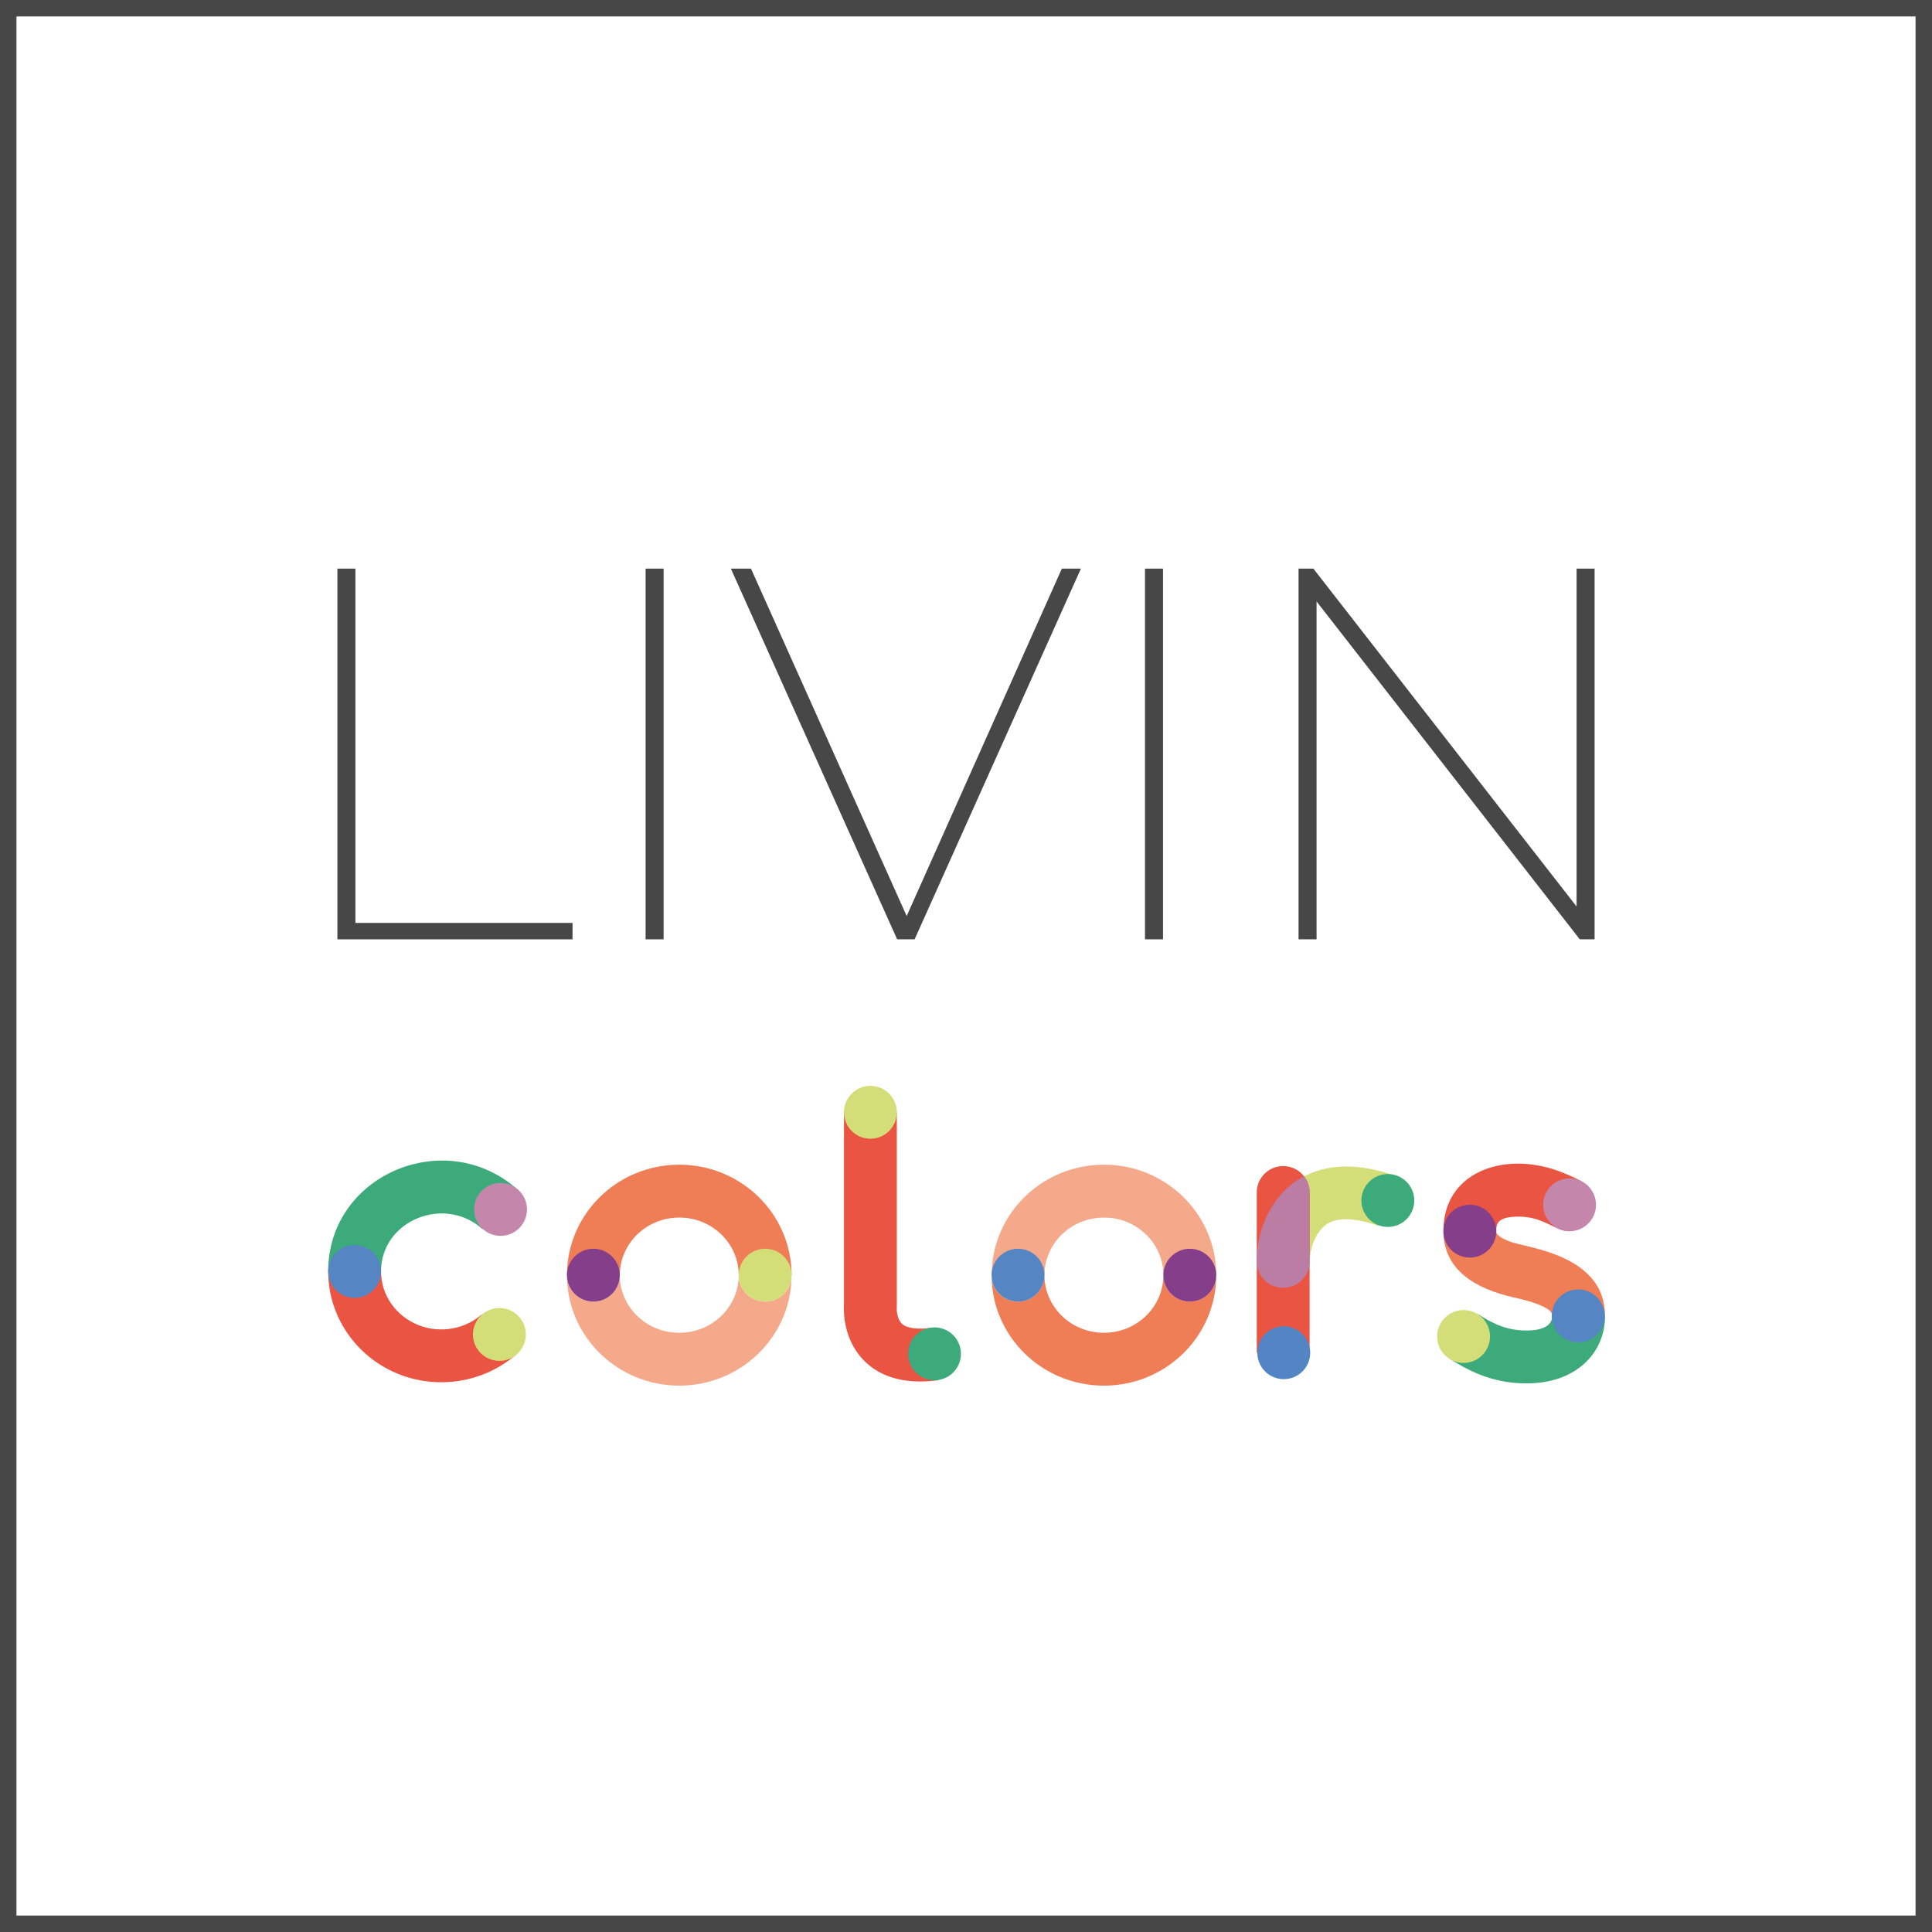
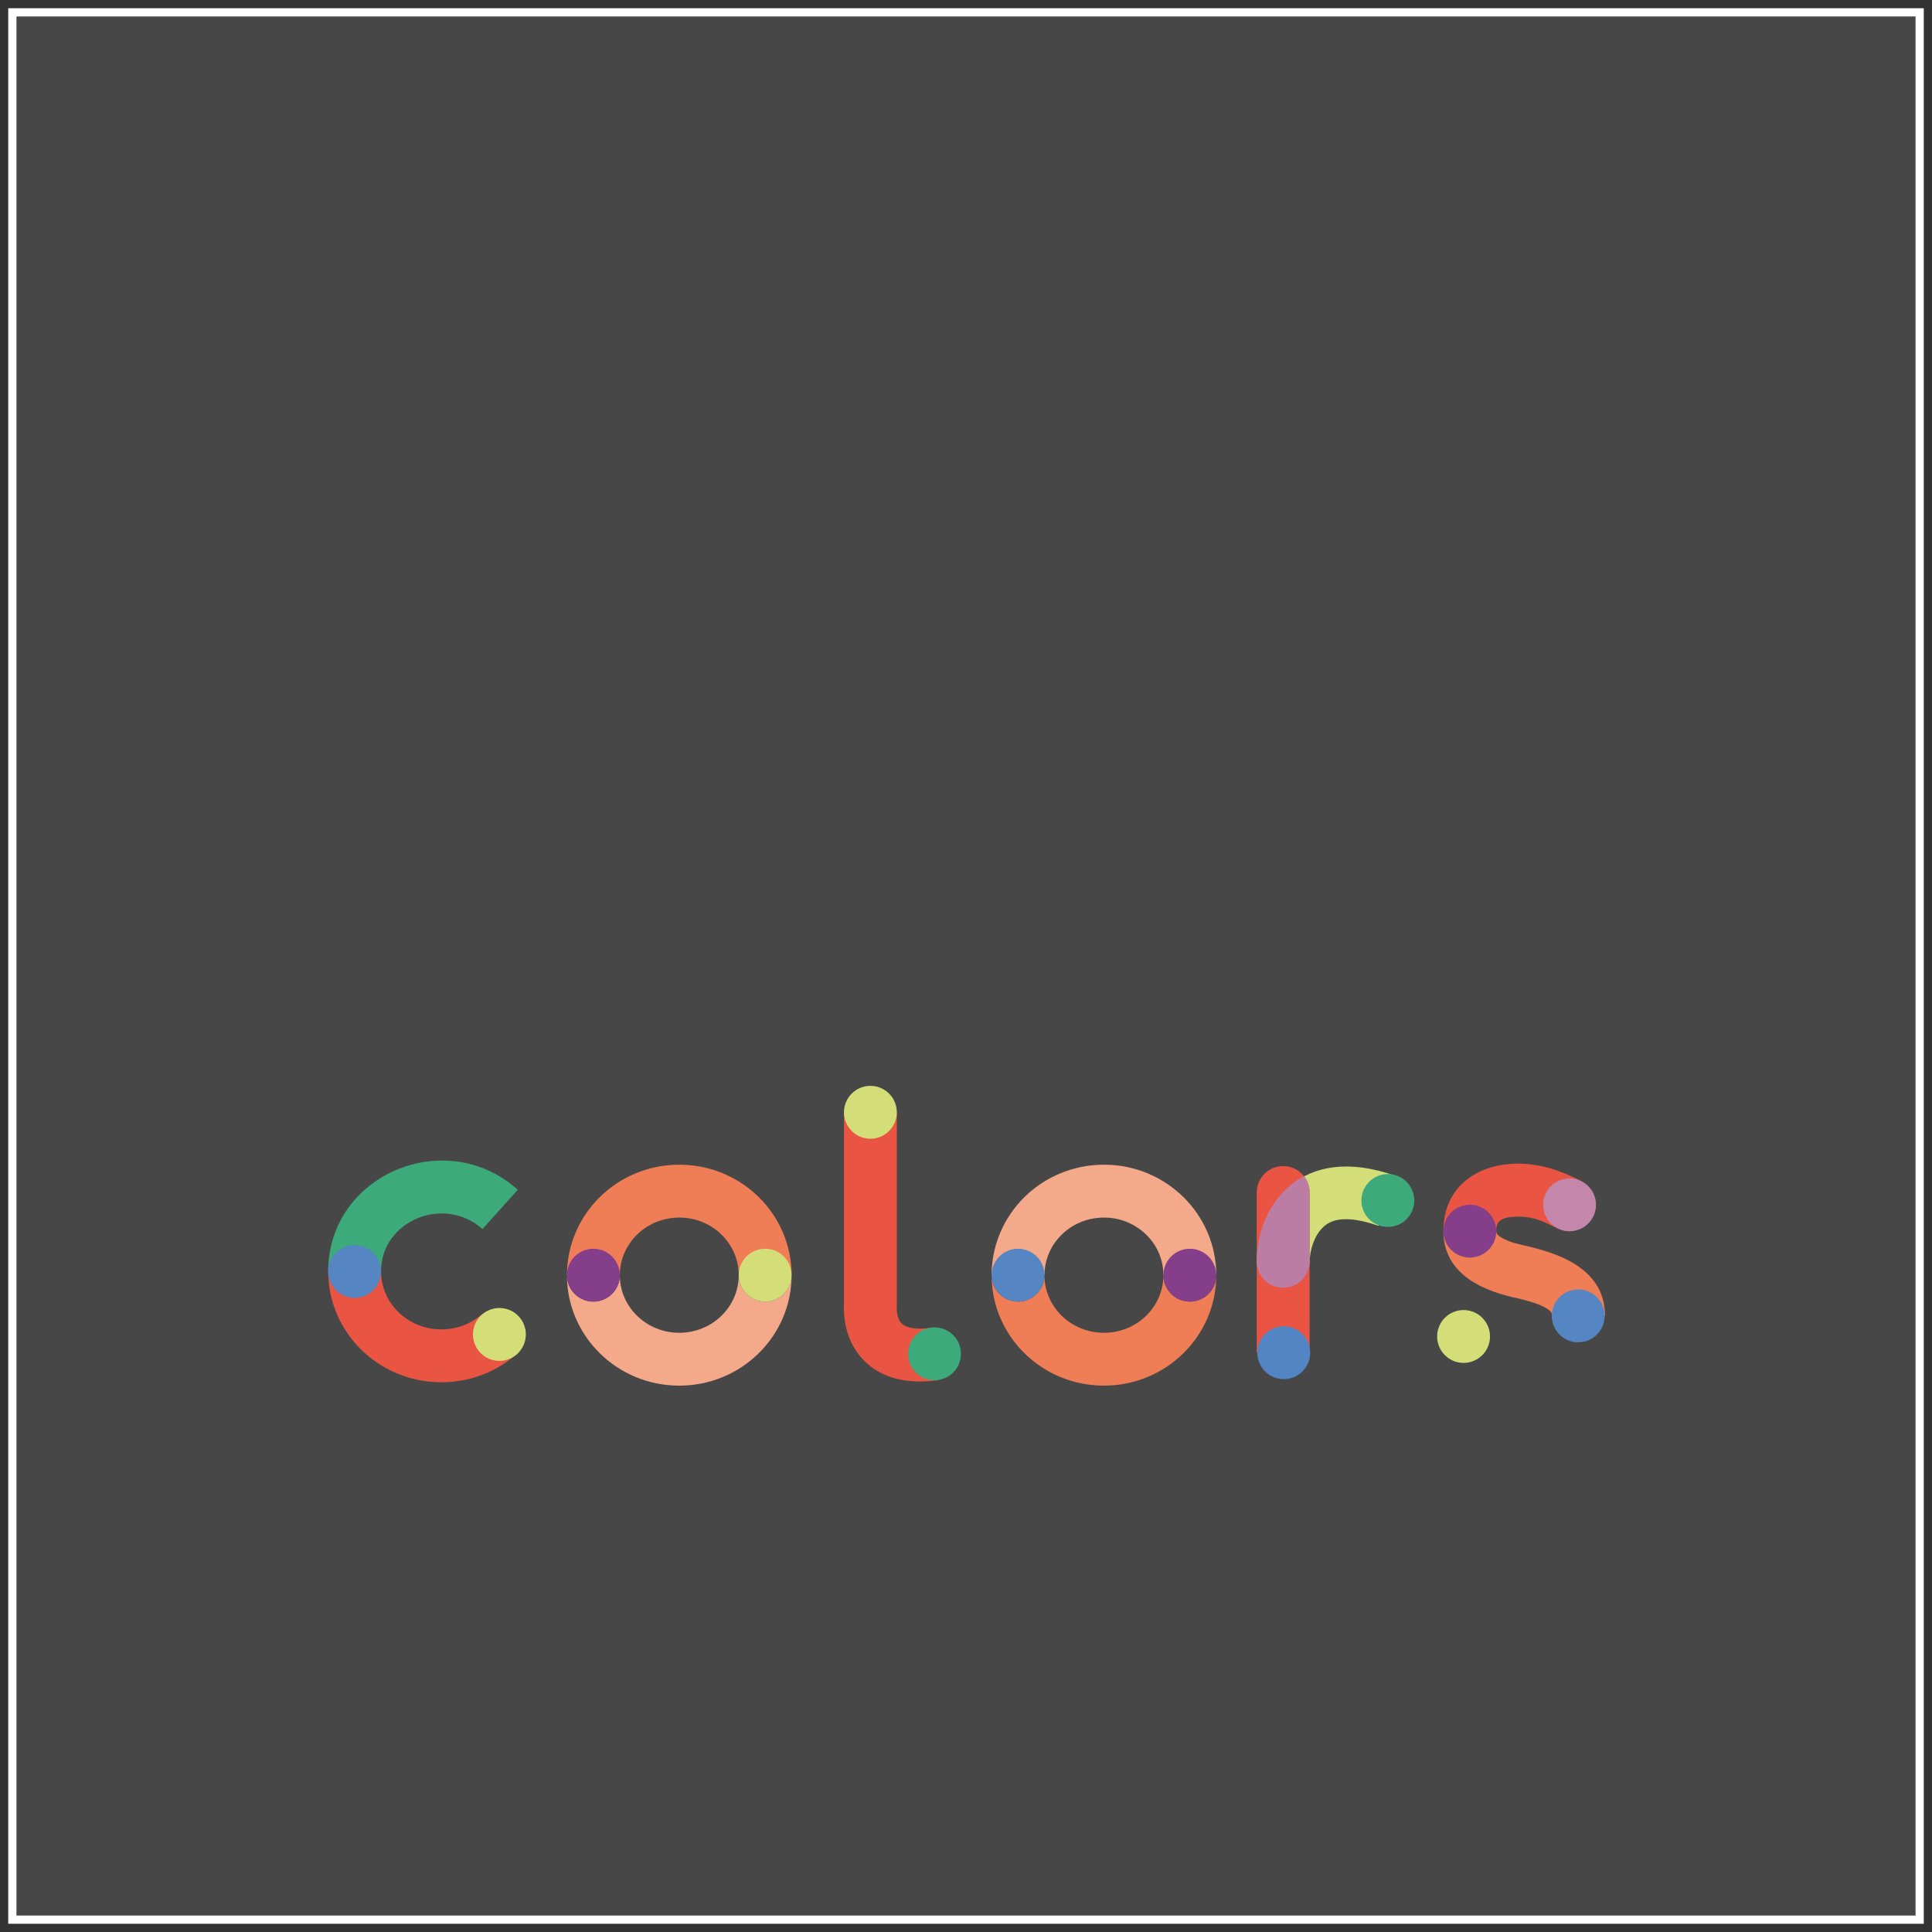
<svg xmlns="http://www.w3.org/2000/svg" version="1.1" id="Warstwa_1" x="0px" y="0px" viewBox="0 0 1409.11 1409.11" style="enable-background:new 0 0 1409.11 1409.11;" xml:space="preserve">
  <rect x="0" y="0" width="1409.11" height="1409.11" fill="#333333" stroke="none" />
  <style type="text/css">
	.st0{fill:#FFFFFF;}
	.st1{fill:#474747;}
	.st2{fill:#3CAA7B;}
	.st3{fill:#EA5442;}
	.st4{fill:#5685C4;}
	.st5{fill:#D4DE78;}
	.st6{fill:#C486AB;}
	.st7{fill:#EF7D56;}
	.st8{fill:#F5A98B;}
	.st9{fill:#853E89;}
	.st10{fill:#BC7DA4;}
	.st11{fill:#5384C4;}
	.st12{fill:#A1C62F;}
</style>
  <g>
    <rect x="6" y="6" class="st0" width="1397.11" height="1397.11" />
-     <path class="st1" d="M1397.11,12v1385.11H12V12H1397.11 M1409.11,0H0h0v1409.11h0h1409.11V0L1409.11,0z" />
+     <path class="st1" d="M1397.11,12v1385.11H12V12H1397.11 M1409.11,0H0h0v1409.11h0V0L1409.11,0z" />
  </g>
  <g>
    <g>
      <g>
        <path class="st2" d="M351.87,896.44c-27.85-25.03-73.94-6.25-73.96,30.89h-38.55c-0.01-70.7,85.86-106.69,138.29-59.56     L351.87,896.44z" />
        <path class="st3" d="M351.27,958.75c-3.88,3.36-8.39,6.08-13.34,7.95c-4.96,1.87-10.34,2.91-16.06,2.91     c-6.19,0-11.99-1.21-17.27-3.39c-7.92-3.26-14.64-8.71-19.32-15.47c-2.34-3.38-4.18-7.07-5.43-10.99     c-1.25-3.92-1.93-8.07-1.93-12.44l0,0h-38.55c0,11.18,2.34,21.93,6.57,31.64c6.34,14.58,16.85,26.86,30,35.51     c6.58,4.33,13.83,7.75,21.56,10.09c7.73,2.34,15.93,3.59,24.38,3.59c0,0,0.01,0,0.01,0c10.41,0,20.46-1.9,29.69-5.4     c9.24-3.49,17.67-8.56,24.96-14.88L351.27,958.75z" />
        <path class="st4" d="M258.63,908.06c-10.65,0-19.28,8.63-19.28,19.28l0,0c0,10.65,8.63,19.28,19.28,19.28     c10.64,0,19.27-8.63,19.27-19.28l0,0C277.9,916.69,269.27,908.06,258.63,908.06" />
        <ellipse transform="matrix(0.924 -0.383 0.383 0.924 -344.756 213.341)" class="st5" cx="363.89" cy="973.27" rx="19.28" ry="19.28" />
-         <ellipse transform="matrix(0.924 -0.383 0.383 0.924 -309.802 206.731)" class="st6" cx="364.75" cy="882.11" rx="19.28" ry="19.28" />
      </g>
      <g>
        <path class="st7" d="M538.8,930.05c0-4.35-0.67-8.48-1.91-12.39c-1.24-3.9-3.06-7.58-5.37-10.93     c-4.63-6.71-11.27-12.13-19.07-15.35c-5.21-2.15-10.91-3.35-17.01-3.35c-4.58,0-8.93,0.68-13.02,1.92     c-4.09,1.24-7.91,3.06-11.38,5.35c-6.94,4.58-12.41,11.07-15.63,18.54c-2.15,4.99-3.34,10.42-3.34,16.21l0,0h-38.55     c0-8.35,1.3-16.46,3.72-24.07c2.42-7.61,5.95-14.73,10.39-21.16c8.88-12.85,21.37-22.99,36.05-29.07     c9.78-4.05,20.55-6.28,31.76-6.28c0,0,0.01,0,0.01,0c8.4,0,16.55,1.25,24.23,3.59c7.68,2.34,14.88,5.76,21.42,10.08     c13.06,8.64,23.47,20.87,29.76,35.4c4.19,9.68,6.51,20.38,6.51,31.51H538.8z" />
        <path class="st8" d="M577.35,930.05c0,10.64-8.63,19.28-19.28,19.28c-10.65,0-19.28-8.63-19.28-19.28l0,0     c-0.02,23.38-19.57,42.02-43.37,42.02c-24.03-0.01-43.36-18.86-43.37-42.02l0,0c0,10.64-8.63,19.28-19.27,19.28     c-10.65,0-19.28-8.63-19.28-19.28c-0.02,44.38,36.58,80.57,81.91,80.57c0,0,0.01,0,0.01,0     C540.63,1010.64,577.35,974.56,577.35,930.05" />
        <path class="st9" d="M432.78,910.78c-10.64,0-19.28,8.63-19.28,19.28l0,0c0,10.64,8.63,19.28,19.28,19.28     c10.65,0,19.28-8.63,19.28-19.28l0,0C452.06,919.41,443.43,910.78,432.78,910.78" />
        <path class="st5" d="M558.07,910.78c-10.64,0-19.28,8.63-19.28,19.28l0,0c0,10.64,8.63,19.28,19.28,19.28s19.28-8.63,19.28-19.28     l0,0C577.35,919.41,568.72,910.78,558.07,910.78" />
      </g>
      <g>
        <path class="st3" d="M684.38,1006.64c-4.65,0.63-9.1,0.94-13.34,0.94c-16.67,0-30.11-4.85-40.1-14.48     c-15.77-15.22-15.73-36.1-15.39-41.76V811.26h38.55v142.03l-0.08,0.53c-0.1,2.22,0.39,8.47,3.8,11.65     c3.55,3.31,11.14,4.37,21.4,2.98L684.38,1006.64z" />
        <ellipse transform="matrix(0.16 -0.987 0.987 0.16 -402.206 1502.346)" class="st2" cx="681.8" cy="987.54" rx="19.28" ry="19.28" />
        <path class="st5" d="M615.55,811.26c0-10.65,8.63-19.28,19.28-19.28c10.65,0,19.28,8.63,19.28,19.28s-8.63,19.28-19.28,19.28     C624.18,830.53,615.55,821.9,615.55,811.26L615.55,811.26z" />
      </g>
      <g>
        <path class="st8" d="M848.53,930.05c0-4.35-0.67-8.48-1.91-12.39c-1.24-3.9-3.06-7.58-5.37-10.93     c-4.63-6.71-11.27-12.13-19.07-15.35c-5.21-2.15-10.91-3.35-17.01-3.35c-4.58,0-8.93,0.68-13.02,1.92     c-4.09,1.24-7.91,3.06-11.38,5.35c-6.94,4.58-12.41,11.07-15.63,18.54c-2.15,4.99-3.34,10.42-3.34,16.21l0,0h-38.55     c0-8.35,1.3-16.46,3.72-24.07c2.42-7.61,5.95-14.73,10.39-21.16c8.88-12.85,21.37-22.99,36.05-29.07     c9.78-4.05,20.55-6.28,31.76-6.28c0,0,0.01,0,0.01,0c8.4,0,16.55,1.25,24.23,3.59c7.68,2.34,14.88,5.76,21.42,10.08     c13.06,8.64,23.47,20.87,29.76,35.4c4.19,9.68,6.51,20.38,6.51,31.51H848.53z" />
        <path class="st7" d="M887.08,930.05c0,10.64-8.63,19.28-19.28,19.28s-19.28-8.63-19.28-19.28l0,0     c-0.02,23.38-19.57,42.02-43.37,42.02c-24.03-0.01-43.36-18.86-43.37-42.02l0,0c0,10.64-8.63,19.28-19.27,19.28     c-10.65,0-19.28-8.63-19.28-19.28c-0.02,44.38,36.58,80.57,81.91,80.57c0,0,0.01,0,0.01,0     C850.36,1010.64,887.08,974.56,887.08,930.05" />
        <path class="st4" d="M742.51,910.78c-10.64,0-19.28,8.63-19.28,19.28l0,0c0,10.64,8.63,19.28,19.28,19.28     c10.65,0,19.28-8.63,19.28-19.28l0,0C761.79,919.41,753.16,910.78,742.51,910.78" />
        <path class="st9" d="M867.8,910.78c-10.64,0-19.28,8.63-19.28,19.28l0,0c0,10.64,8.63,19.28,19.28,19.28s19.28-8.63,19.28-19.28     l0,0C887.08,919.41,878.45,910.78,867.8,910.78" />
      </g>
      <g>
        <path class="st5" d="M1018.27,857.76c-69.99-25.04-101.64,22.45-101.66,62.32c0,10.65,8.63,19.28,19.28,19.28     c10.65,0,19.28-8.63,19.28-19.28l0,0c-0.02-5.08,2.69-25.04,17.74-29.66c9.82-2.98,22.69,0.16,32.39,3.64L1018.27,857.76z" />
        <ellipse transform="matrix(0.924 -0.383 0.383 0.924 -258.132 453.871)" class="st2" cx="1011.82" cy="875.8" rx="19.28" ry="19.28" />
        <path class="st3" d="M955.16,986.67v-113.5v-3.43c0-4.23-1.36-8.14-3.67-11.31c-3.5-4.82-9.19-7.96-15.6-7.96     c-10.65,0-19.28,8.63-19.28,19.28v46.18v70.74L955.16,986.67" />
        <path class="st10" d="M951.08,857.88c-23.43,12.36-34.46,38.55-34.47,62.08c0,10.65,8.63,19.28,19.28,19.28     c10.64,0,19.28-8.63,19.28-19.28h0c0,0,0-50.23,0-50.21C955.16,865.37,953.71,861.23,951.08,857.88" />
        <ellipse transform="matrix(0.924 -0.383 0.383 0.924 -306.387 433.264)" class="st11" cx="935.89" cy="986.79" rx="19.28" ry="19.28" />
      </g>
      <g>
        <path class="st7" d="M1170.64,959.81c0.03-44.3-55.77-49.46-68.44-53.93c-2.88-1.01-9.57-3.77-10.7-6.6     c-0.08-0.24-0.18-0.51-0.19-1.3l-38.55,0.12c0.08,28.26,23.62,41.91,51.28,48.2c6.15,1.3,25.62,5.83,27.83,11.82     c0.1,0.31,0.22,0.75,0.23,1.69C1136.91,959.81,1165.81,959.81,1170.64,959.81z" />
-         <path class="st2" d="M1078.03,958.46c10.75,7.05,21.16,11.97,35.46,11.97c8.53,0,18.59-2.09,18.6-10.62h38.55     c0,26.99-21.09,49.17-57.15,49.17c-21.68,0-39-6.75-56.59-18.28L1078.03,958.46z" />
        <path class="st3" d="M1153.62,861.61c-5.58-2.88-11.64-5.68-18.13-7.96c-39.98-13.95-82.75,1.86-82.75,44.01l38.55,0.32     c0-5.35,0.81-10.63,16.22-10.63c18.77,0,26.56,10.66,37.23,10.66L1153.62,861.61z" />
        <path class="st9" d="M1072.02,878.67c-10.65,0-19.28,8.63-19.28,19.28c0,0.05,0,0.11,0,0.16c0.09,10.59,8.7,19.11,19.27,19.11     c0.05,0,0.1,0,0.15,0c11.01-0.08,19.31-9.31,19.13-19.28C1091.3,887.3,1082.67,878.67,1072.02,878.67" />
        <ellipse transform="matrix(0.16 -0.987 0.987 0.16 19.516 1942.56)" class="st4" cx="1151.36" cy="959.81" rx="19.28" ry="19.28" />
        <path class="st6" d="M1125.49,878.73c0-10.65,8.63-19.28,19.28-19.28c10.65,0,19.28,8.63,19.28,19.28     c0,10.65-8.63,19.28-19.28,19.28C1134.12,898,1125.49,889.37,1125.49,878.73L1125.49,878.73z" />
        <circle class="st5" cx="1067.46" cy="974.76" r="19.28" />
      </g>
    </g>
    <g>
-       <path class="st1" d="M246.08,414.73h13.14v258.4h158.36v11.98H246.08V414.73z" />
      <path class="st1" d="M470.87,414.73h13.14V685.1h-13.14V414.73z" />
      <path class="st1" d="M788.37,414.73L667.08,685.1h-12.75L533.06,414.73h14.67l113.55,253.38l113.18-253.38H788.37z" />
      <path class="st1" d="M835.1,414.73h13.14V685.1H835.1V414.73z" />
      <path class="st1" d="M1163.02,414.73V685.1h-10.81L960.24,438.67V685.1h-13.14V414.73h10.81l191.97,246.43V414.73H1163.02z" />
    </g>
  </g>
</svg>